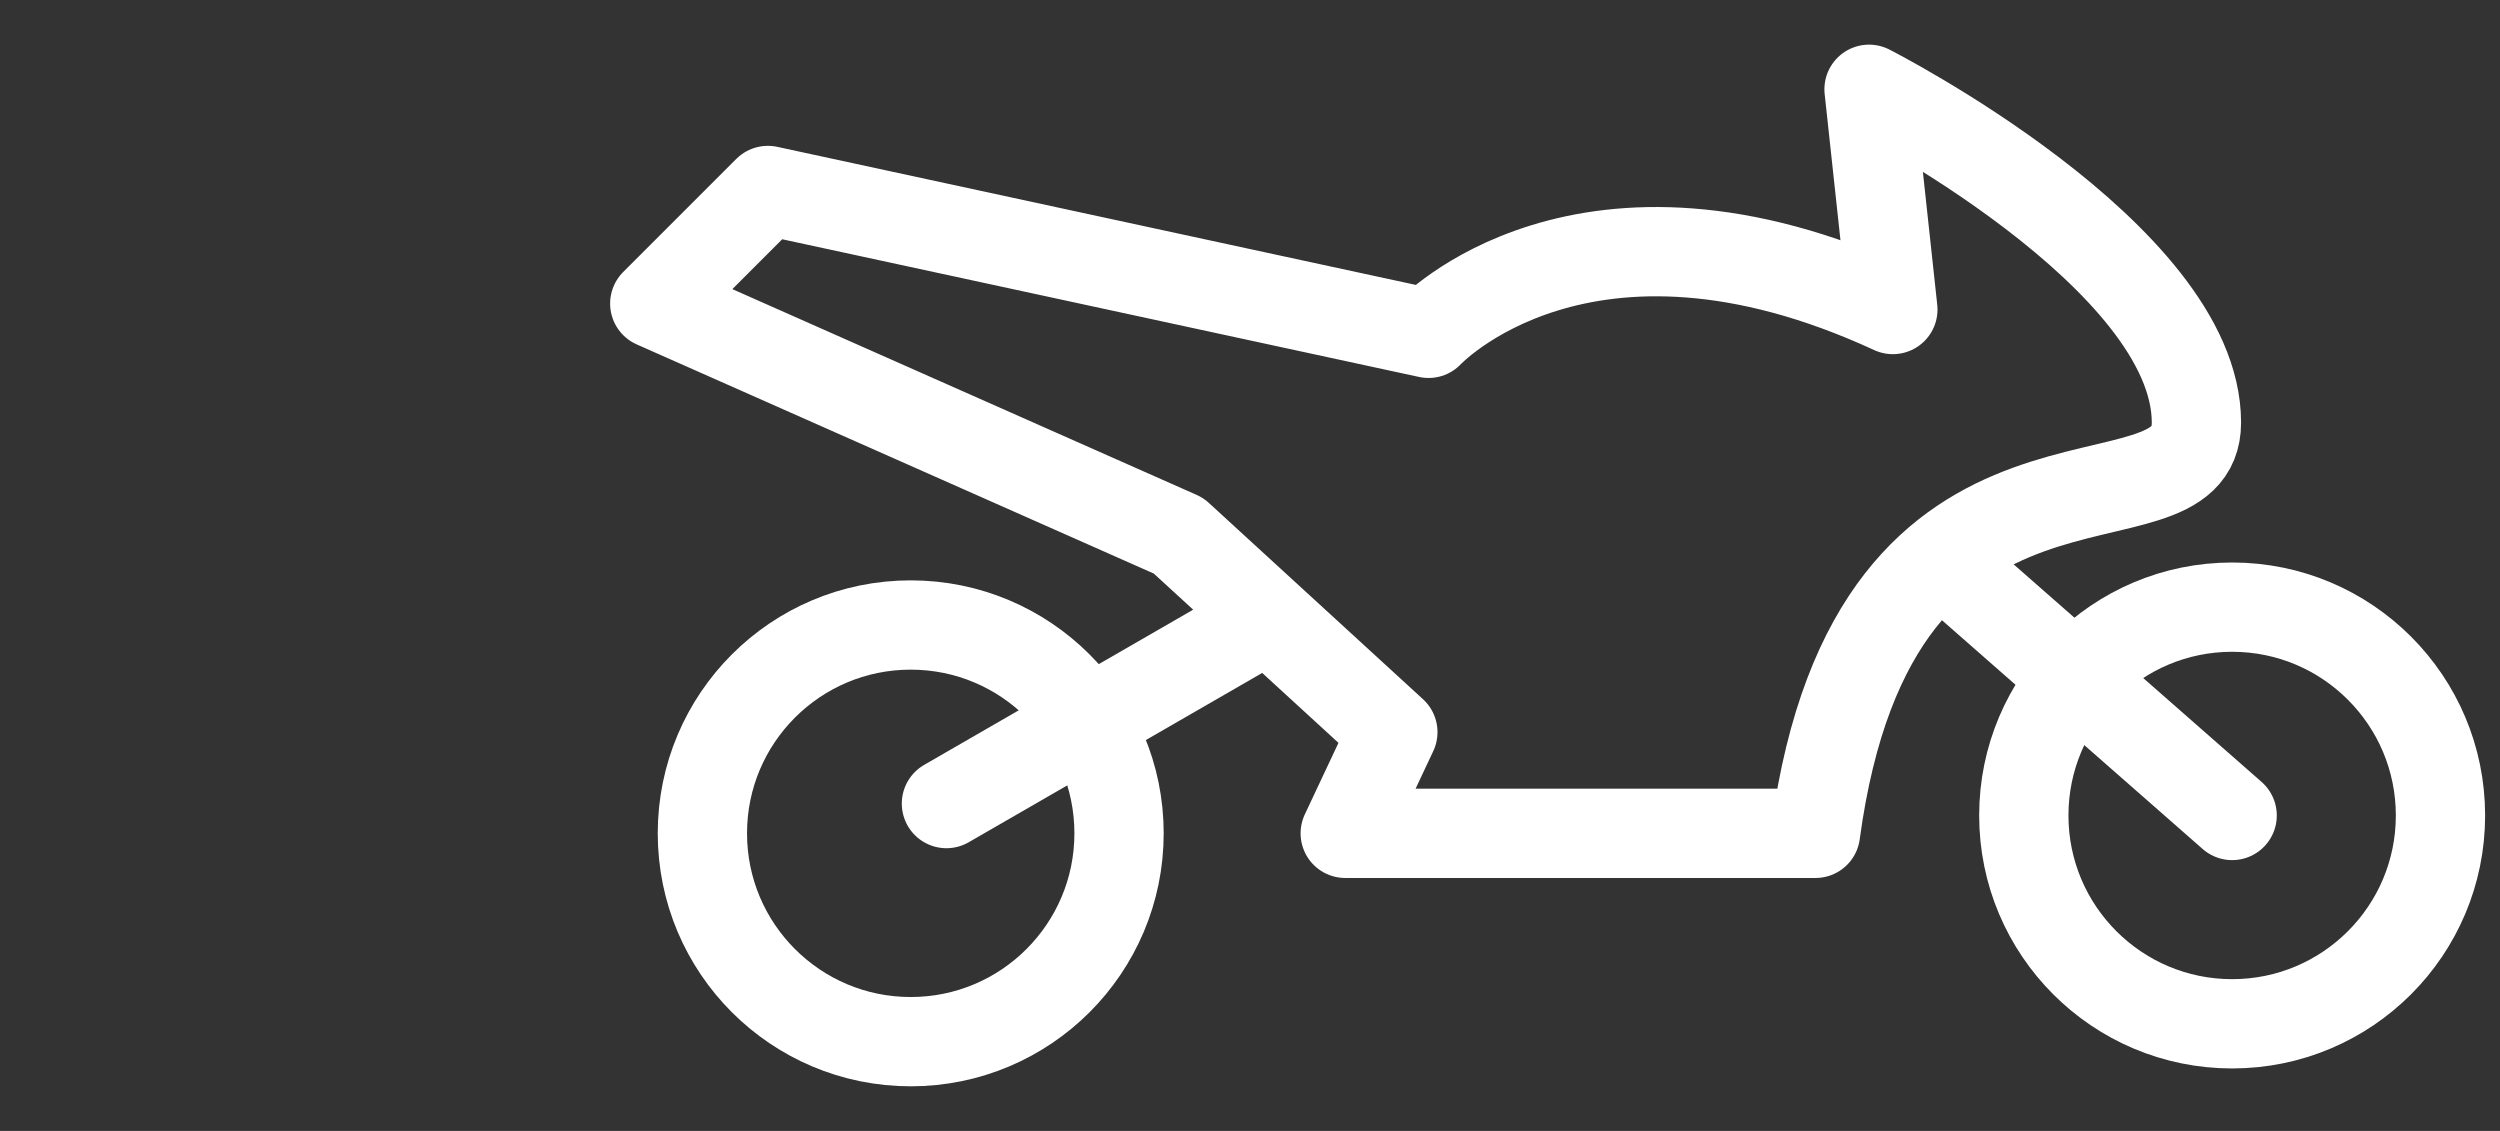
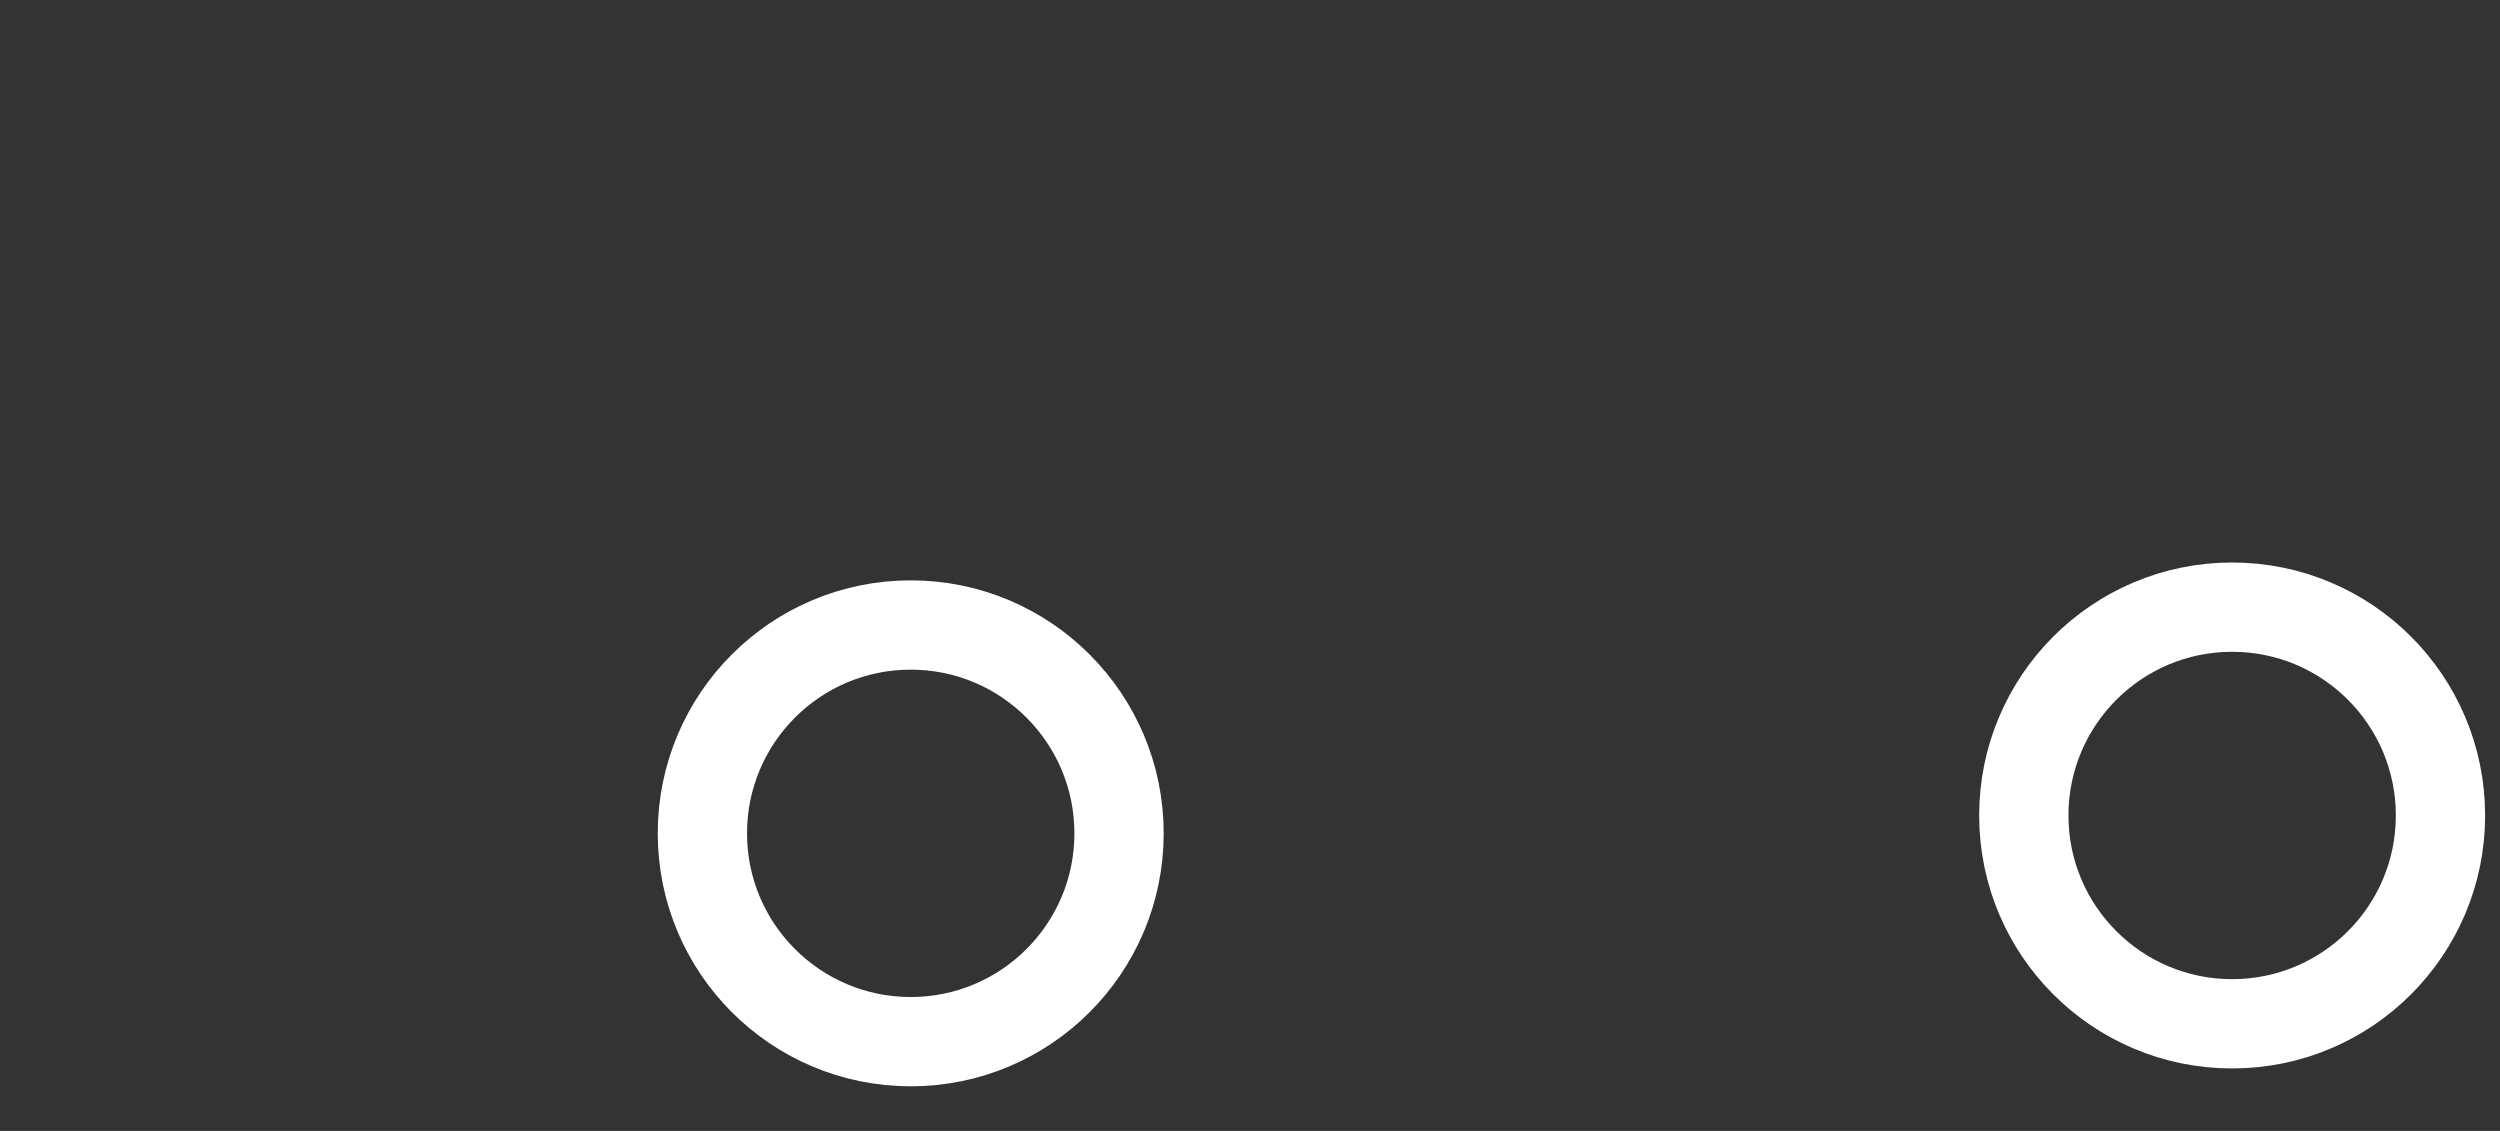
<svg xmlns="http://www.w3.org/2000/svg" width="42" height="19">
  <rect width="100%" height="100%" fill="#333333" stroke="none" />
  <g fill="none" stroke="#FFF" stroke-width="1.5" stroke-linecap="round" stroke-linejoin="round" stroke-miterlimit="10">
    <ellipse cx="15.3" cy="14" rx="3.5" ry="3.5" />
    <ellipse cx="37.5" cy="13.7" rx="3.5" ry="3.5" />
-     <path d="M30.5 14h-7.9l.8-1.7L19.8 9 11 5.1l1.9-1.9L24 5.6s2.6-2.8 7.8-.4l-.4-3.7s5.5 2.8 5.5 5.6c0 2.1-5.4-.5-6.4 6.9zm-9.4-3.5l-5.2 3m16.7-4.1l4.9 4.3" />
  </g>
</svg>